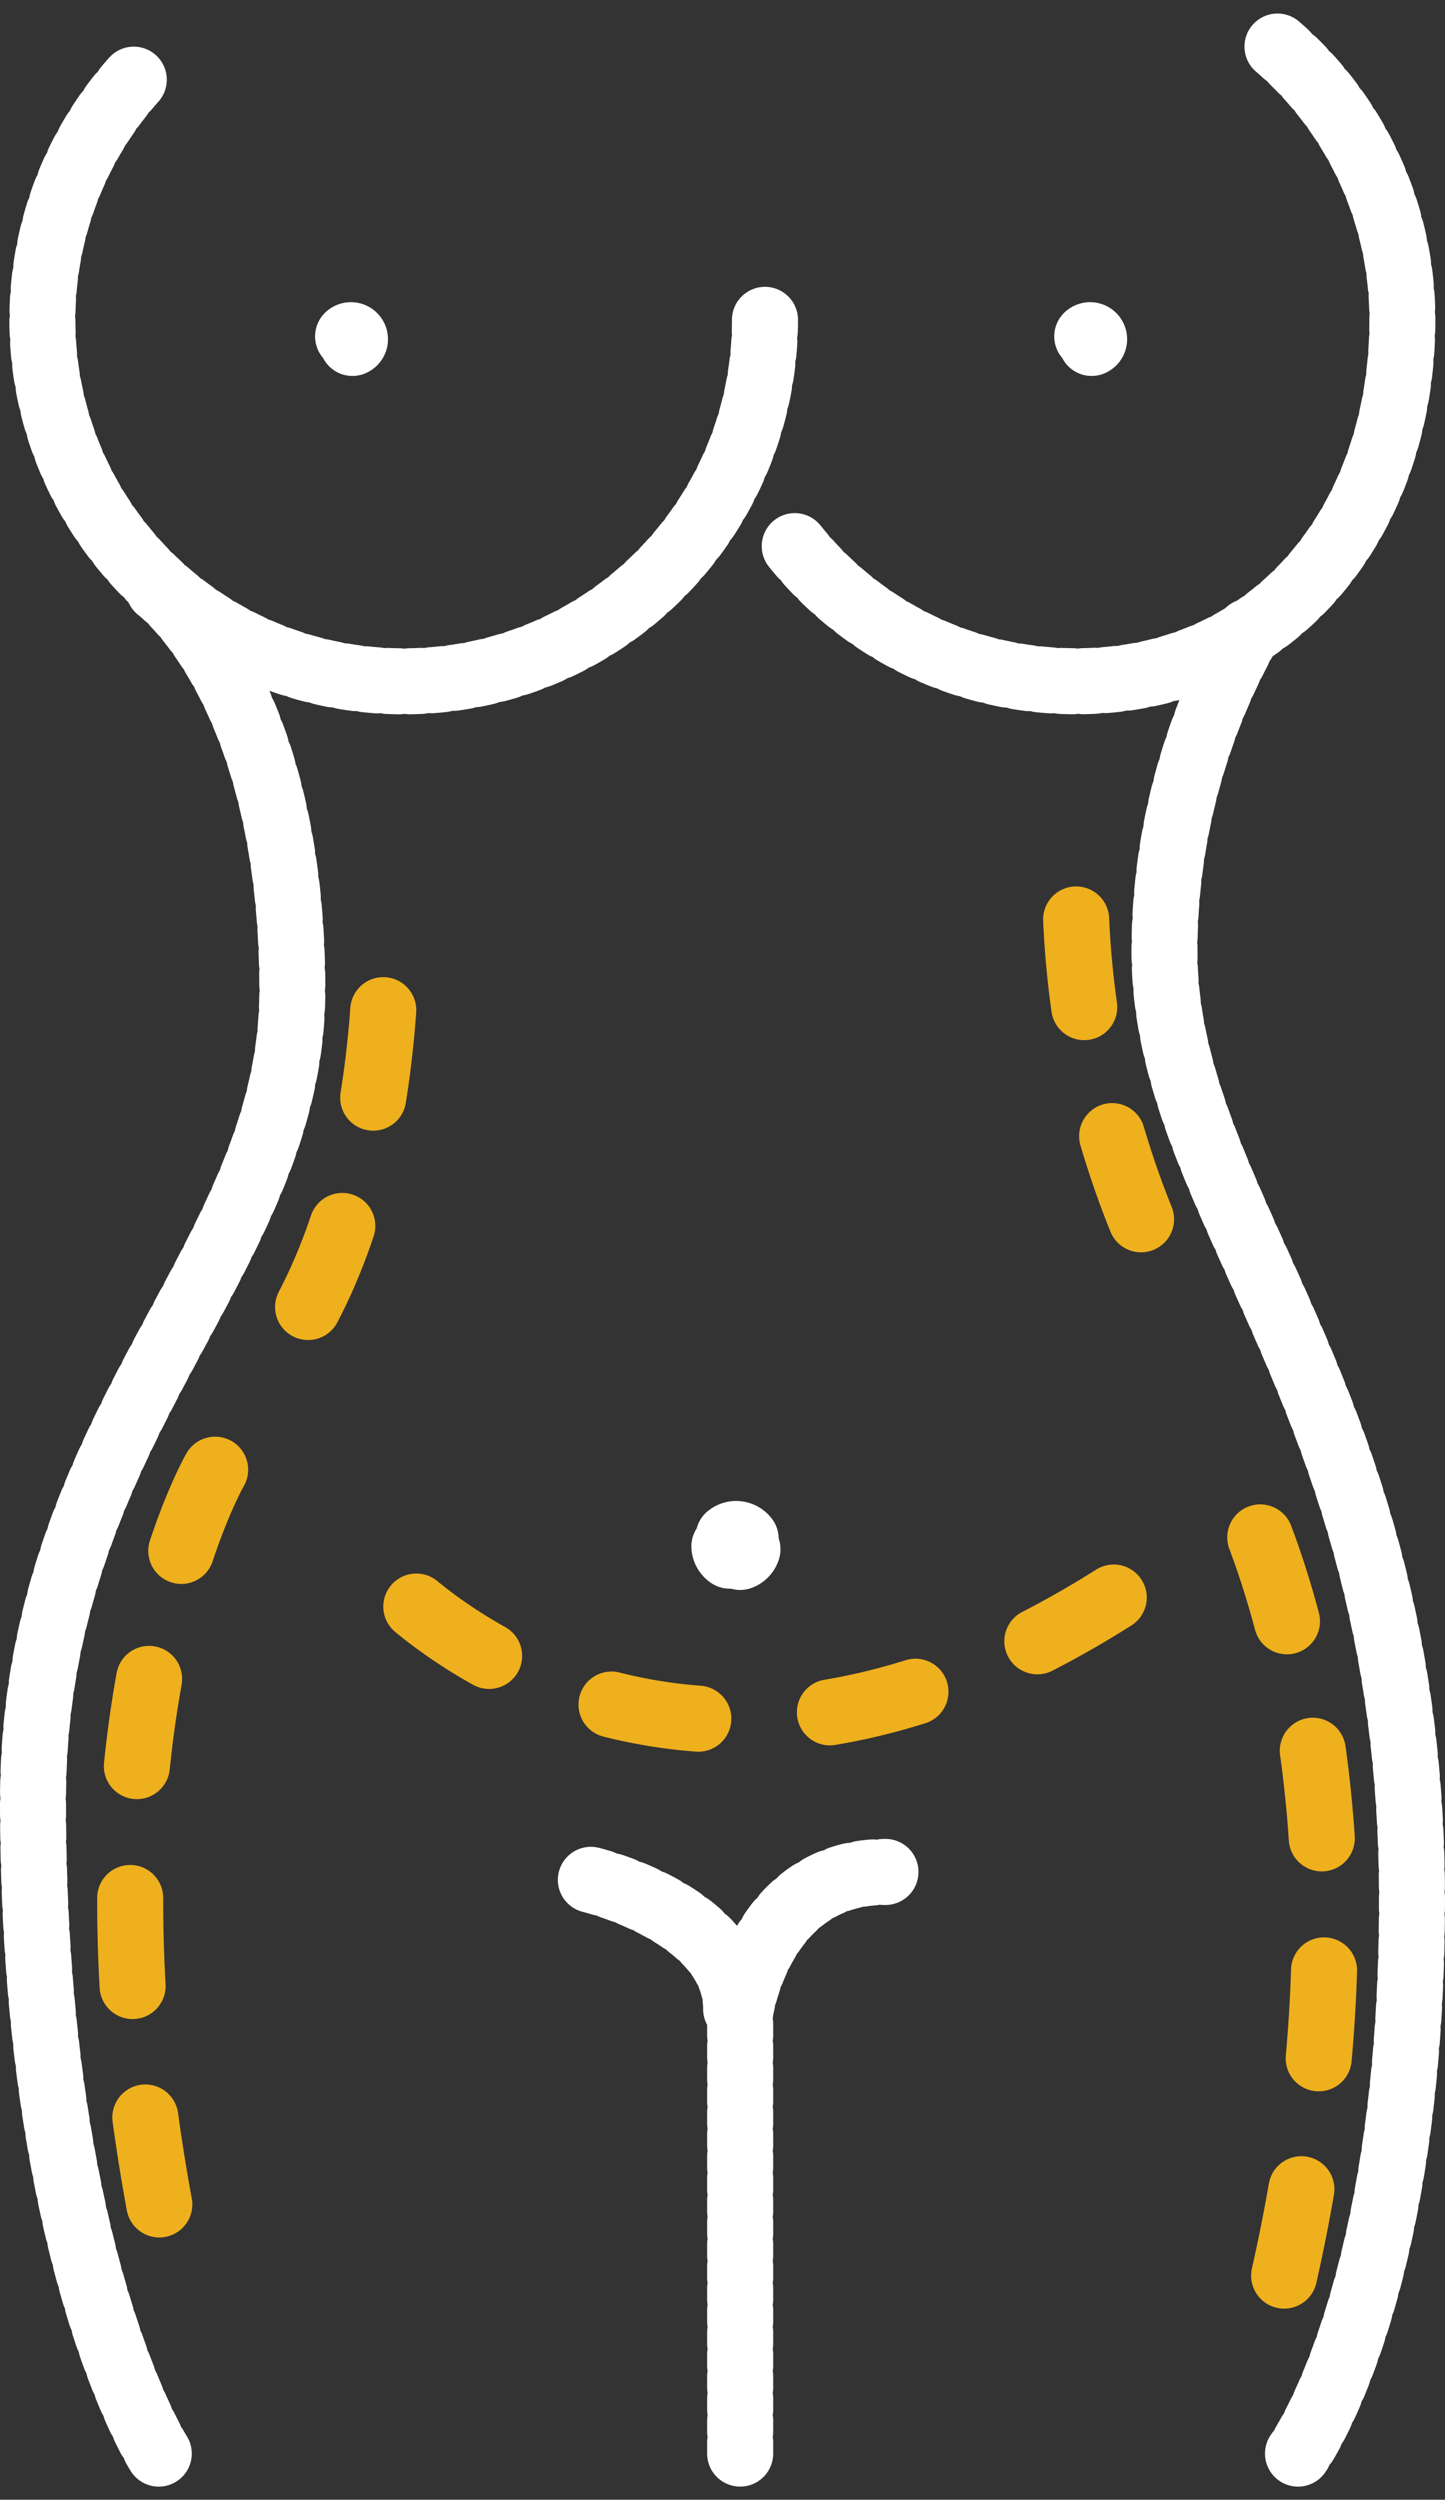
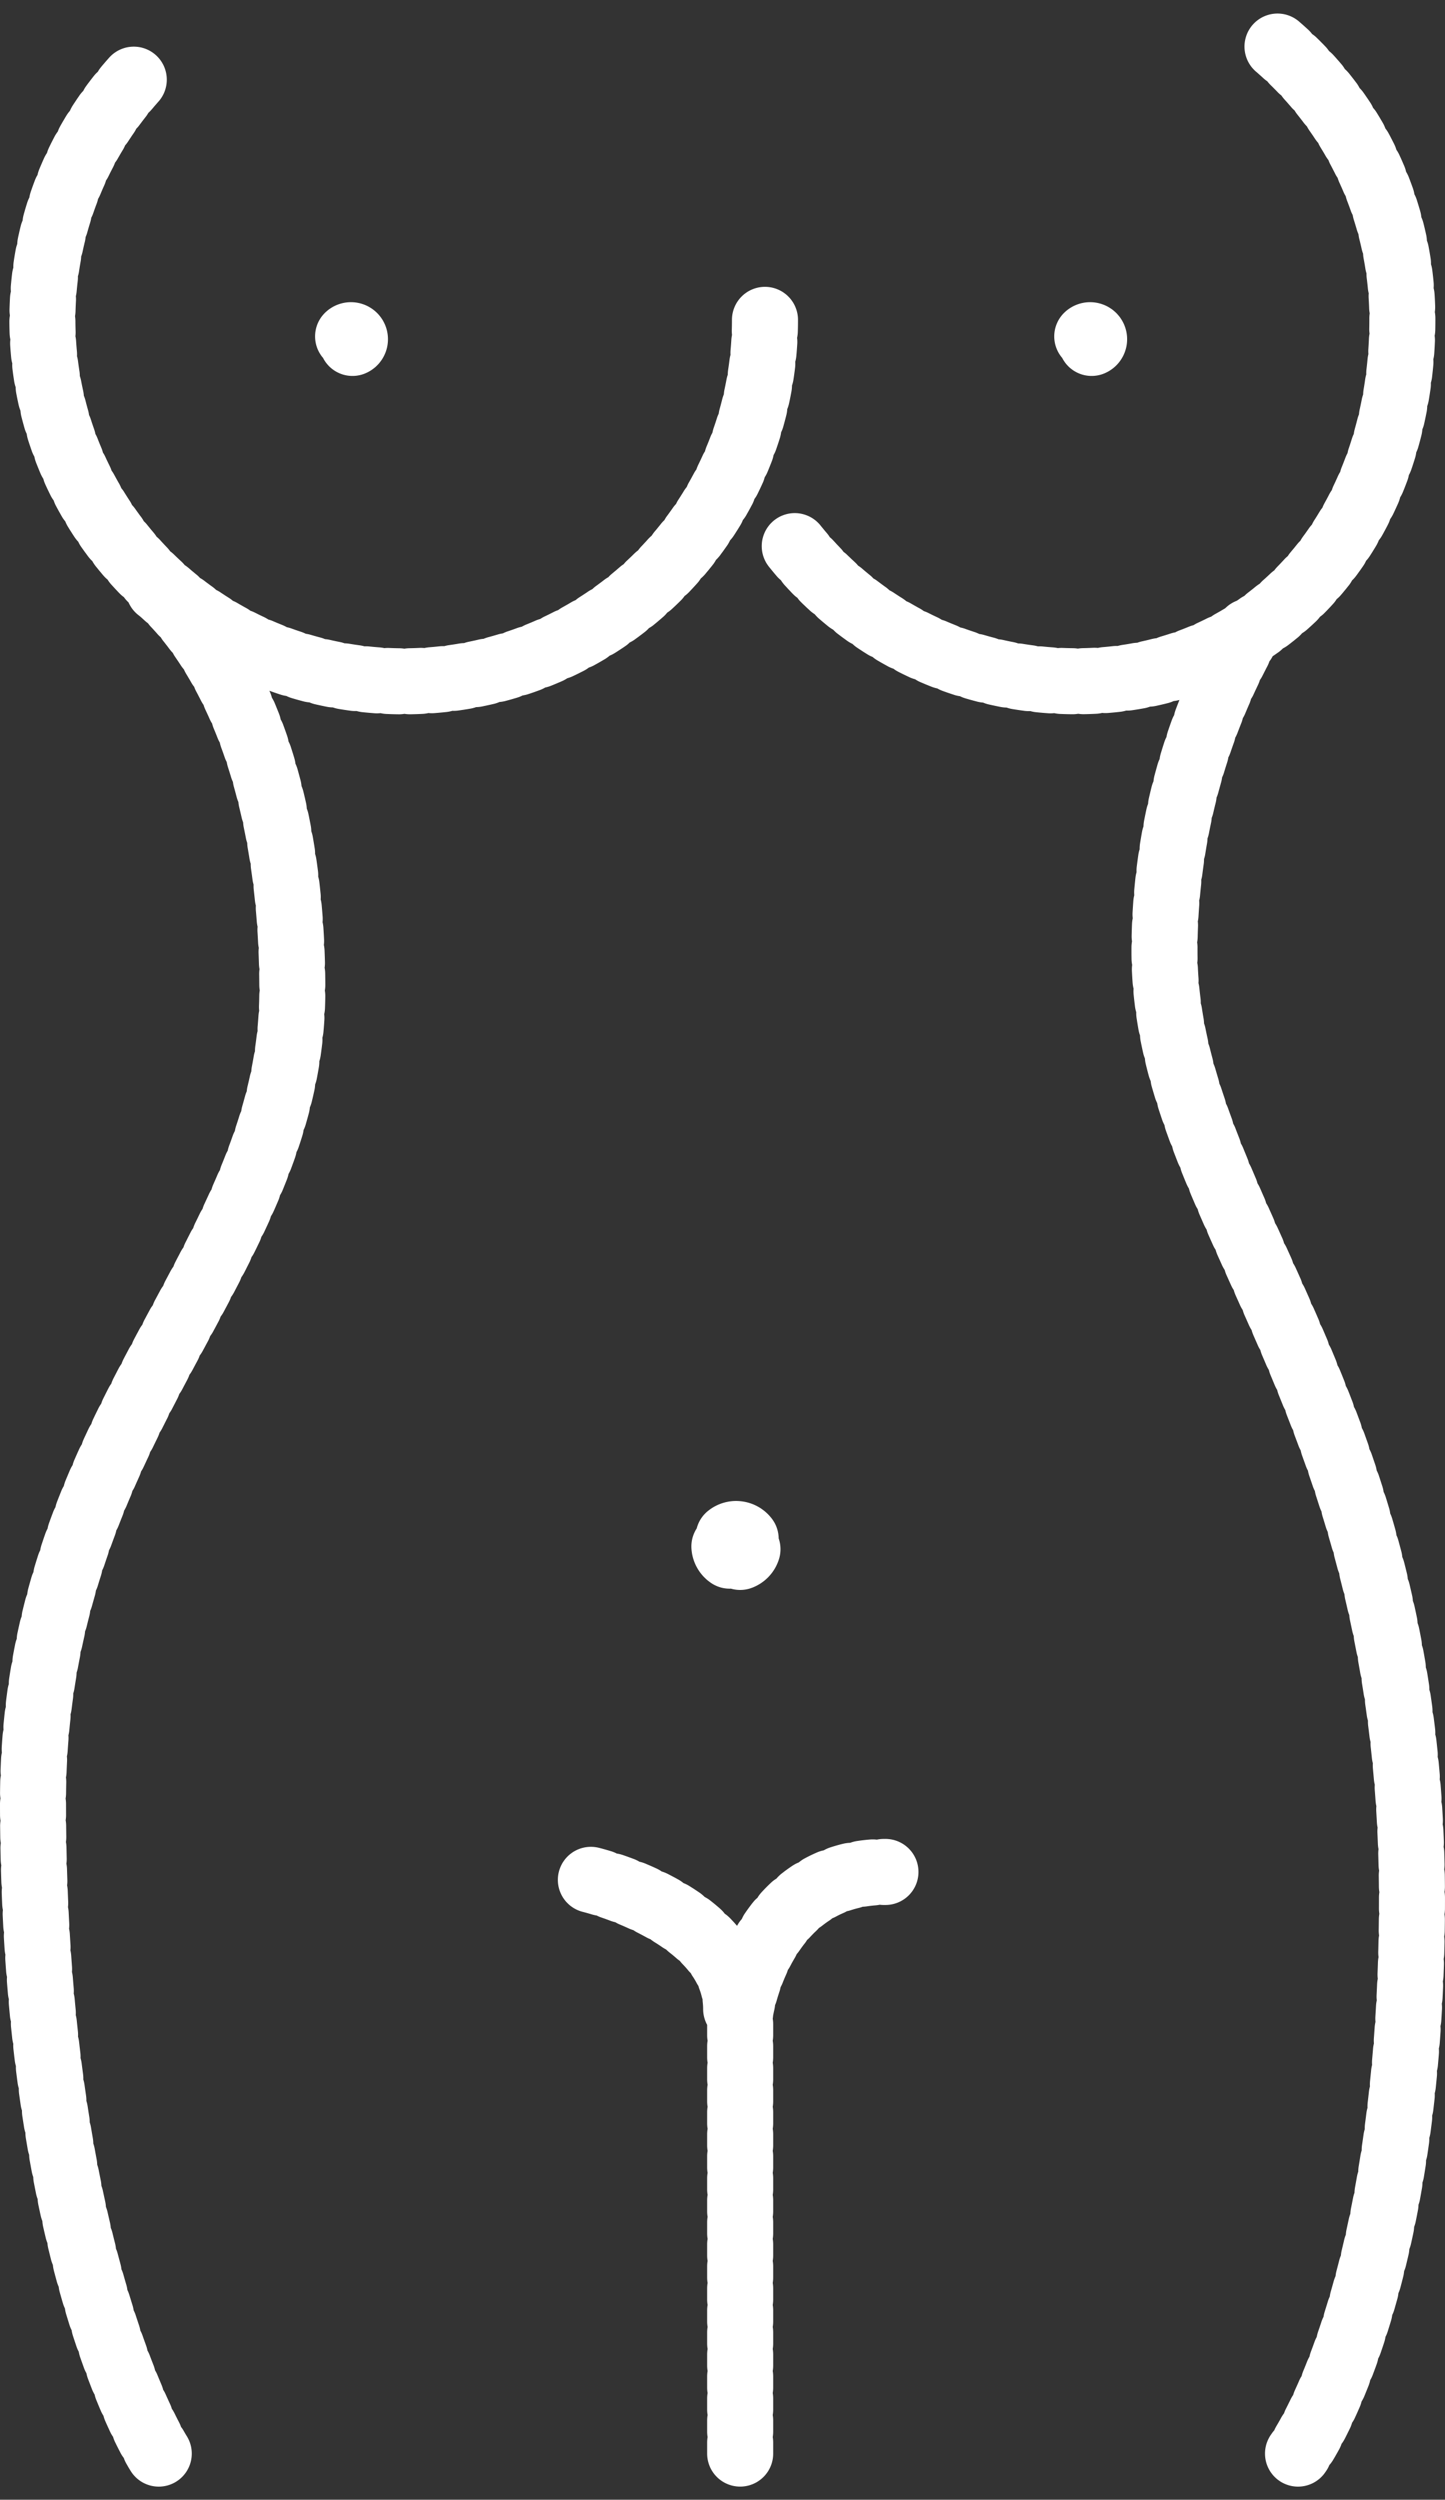
<svg xmlns="http://www.w3.org/2000/svg" width="65.645" height="113.527" viewBox="0 0 65.645 113.527">
  <rect x="0" y="0" width="65.645" height="113.527" fill="#333333" stroke="none" />
  <g id="Group_15051" data-name="Group 15051" transform="translate(-1010.215 -2451.264)">
    <g id="Mommy_Makeover" data-name="Mommy Makeover" transform="translate(-13770.453 21529.064)">
      <path id="Path_6888" data-name="Path 6888" d="M2805.153,113.145V93.115s.892-6.385,6.6-6.385M2778.74,28.468s6.068,4.482,6.068,18.225c0,12.315-11.78,19.656-11.78,36.826,0,20.7,5.712,29.627,5.712,29.627M2828.249,30.4a29.548,29.548,0,0,0-3.82,14.509c0,11.6,11.243,20.228,11.243,43.072,0,18.026-5.176,25.165-5.176,25.165m-32.125-26.057s6.6,1.586,6.6,5.869m0-21.575a.536.536,0,1,1-.535.536A.535.535,0,0,1,2804.975,71.382Zm1.309-55.142A16.413,16.413,0,1,1,2777.8,5.118m51.764-1.289a16.375,16.375,0,0,1,5.672,12.411c0,9.065-5.74,16.413-14.805,16.413a16.386,16.386,0,0,1-12.945-6.322m13.564-9.393a.182.182,0,1,1-.182.183A.183.183,0,0,1,2821.05,16.938Zm-33.579,0a.182.182,0,1,1-.182.183A.182.182,0,0,1,2787.471,16.938Z" transform="translate(12009.14 -19079.514)" fill="none" stroke="#fff" stroke-linecap="round" stroke-linejoin="round" stroke-width="3" stroke-dasharray="0.5" />
-       <path id="Path_6889" data-name="Path 6889" d="M2831.747,160.766c-20.588,13.022-33.083-.88-33.083-.88m40.825,31.674c5.279-23.4-2.464-36.6-2.464-36.6m-46.1,0s-6.862,11.79-2.287,34.666m6.51-42.056c3.964-7.567,3.519-17.6,3.519-17.6m31.373,0a41.213,41.213,0,0,0,4.349,16.717" transform="translate(11999.517 -19166.012)" fill="none" stroke="#efb01e" stroke-linecap="round" stroke-linejoin="round" stroke-width="3" stroke-dasharray="4 6" />
    </g>
  </g>
</svg>